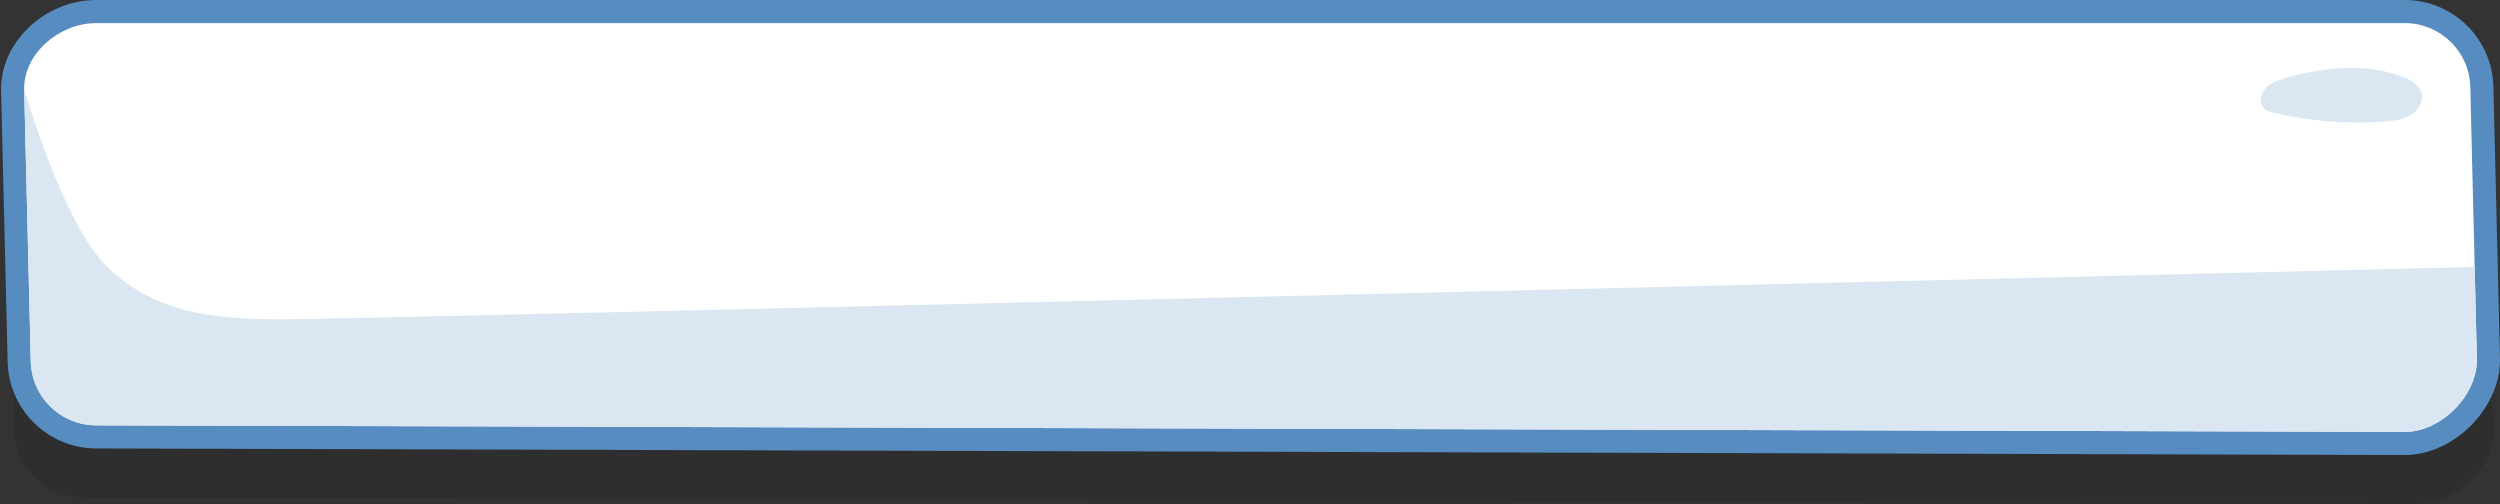
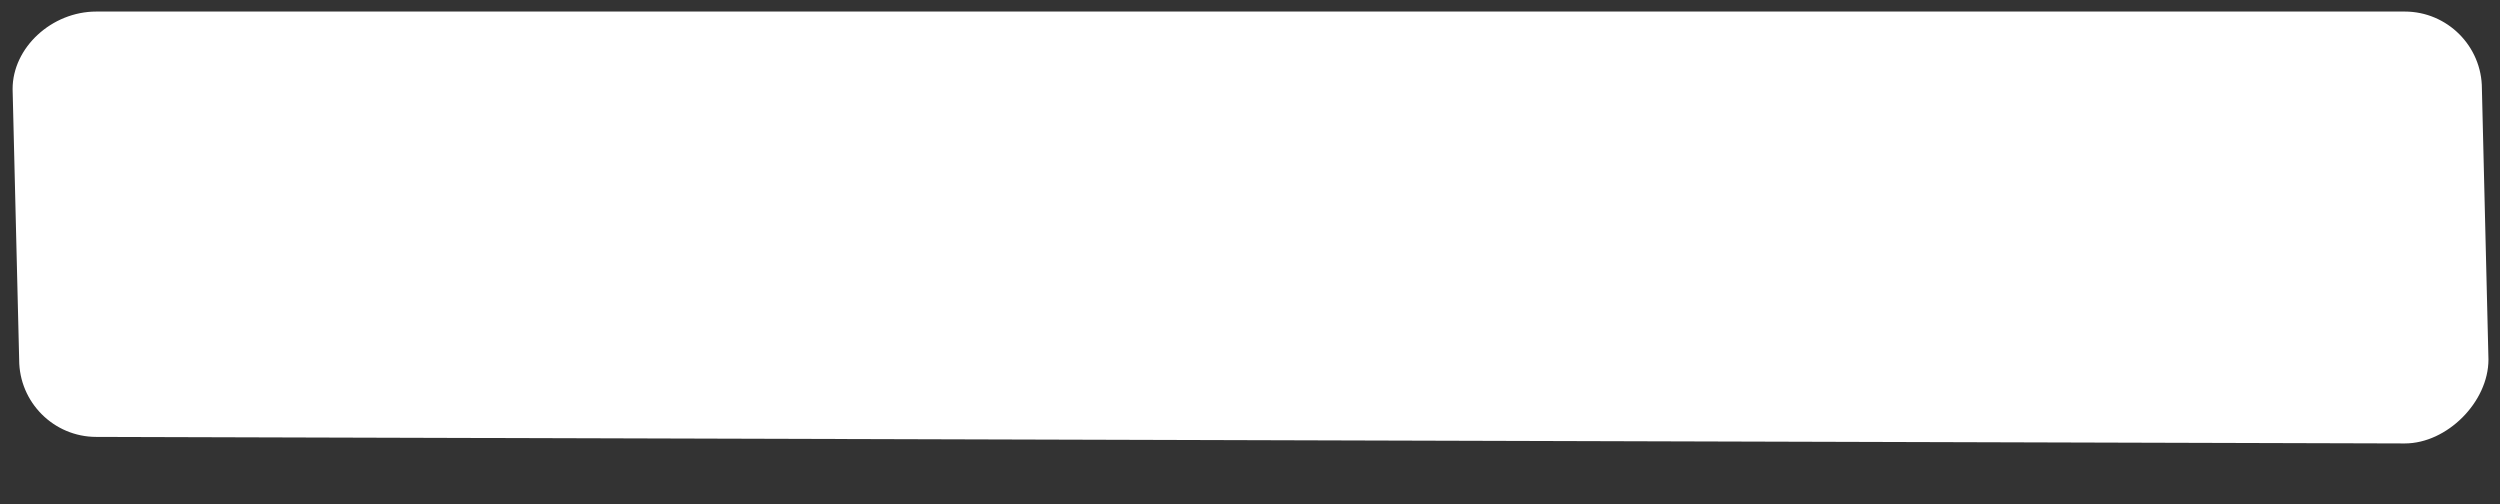
<svg xmlns="http://www.w3.org/2000/svg" xmlns:xlink="http://www.w3.org/1999/xlink" version="1.1" id="Layer_1" x="0px" y="0px" width="324.549px" height="65.436px" viewBox="0 0 324.549 65.436" enable-background="new 0 0 324.549 65.436" xml:space="preserve">
  <rect x="0" y="0" width="324.549" height="65.436" fill="#333333" stroke="none" />
  <g>
    <g opacity="0.1">
-       <path fill="#010101" d="M323.684,56.07c0,4.703-5.014,9.365-10.069,9.365L11.07,64.585c-5.056,0-9.155-3.813-9.155-8.517L1,20.88    c0-4.702,5.015-8.515,10.07-8.515h302.543c5.057,0,9.153,3.812,9.153,8.515L323.684,56.07z" />
-     </g>
+       </g>
    <g>
      <path fill="#FFFFFF" d="M12.496,56.719c-5.516,0-10.008-4.492-10.008-10.014L1.636,11.551C1.636,6.18,6.713,1.5,12.501,1.5    h299.683c5.521,0,10.015,4.493,10.015,10.015l0.852,35.154c0,5.52-5.381,10.899-10.865,10.899L12.496,56.719z" />
-       <path fill="#578CC1" d="M312.184,3c4.701,0,8.515,3.812,8.515,8.515l0.852,35.19c0,4.703-4.664,9.363-9.365,9.363l-299.684-0.85    c-4.701,0-8.514-3.811-8.514-8.514l-0.852-35.19C3.136,6.812,7.8,3,12.501,3H312.184 M312.184,0H12.501    C5.914,0,0.136,5.381,0.136,11.515v0.036l0.001,0.037l0.851,35.156c0.021,6.331,5.178,11.475,11.514,11.475l299.672,0.852    c6.367,0,12.375-6.009,12.375-12.363V46.67v-0.037l-0.852-35.156C323.676,5.145,318.52,0,312.184,0L312.184,0z" />
    </g>
-     <path fill="#DAE6F1" d="M314.371,12.151c-0.277-1.146-1.504-1.846-2.666-2.27c-4.701-1.717-10.011-1.127-14.849,0.213   c-1.024,0.283-2.094,0.633-2.787,1.396c-0.694,0.766-0.824,2.074,0.005,2.709c0.335,0.256,0.766,0.363,1.184,0.463   c4.608,1.074,9.399,1.459,14.139,1.131c1.193-0.084,2.432-0.227,3.457-0.813C313.877,14.396,314.637,13.253,314.371,12.151z" />
    <g>
      <g>
        <g>
          <defs>
-             <path id="SVGID_1_" d="M321.549,46.705c0,4.703-4.664,9.363-9.365,9.363l-299.683-0.85c-4.701,0-8.514-3.811-8.514-8.514       l-0.852-35.19C3.136,6.812,7.8,3,12.501,3h299.683c4.701,0,8.515,3.812,8.515,8.515L321.549,46.705z" />
-           </defs>
+             </defs>
          <clipPath id="SVGID_2_">
            <use xlink:href="#SVGID_1_" overflow="visible" />
          </clipPath>
          <path clip-path="url(#SVGID_2_)" fill="#DAE6F1" d="M3.136,11.515c0,0,5.037,17.81,10.997,23.343s12.771,6.6,22.562,6.6      s284.854-6.813,284.854-6.813l1.49,21.426l-7.58,6.031H11.365l-17.24-10.643L3.136,11.515z" />
        </g>
      </g>
    </g>
  </g>
</svg>